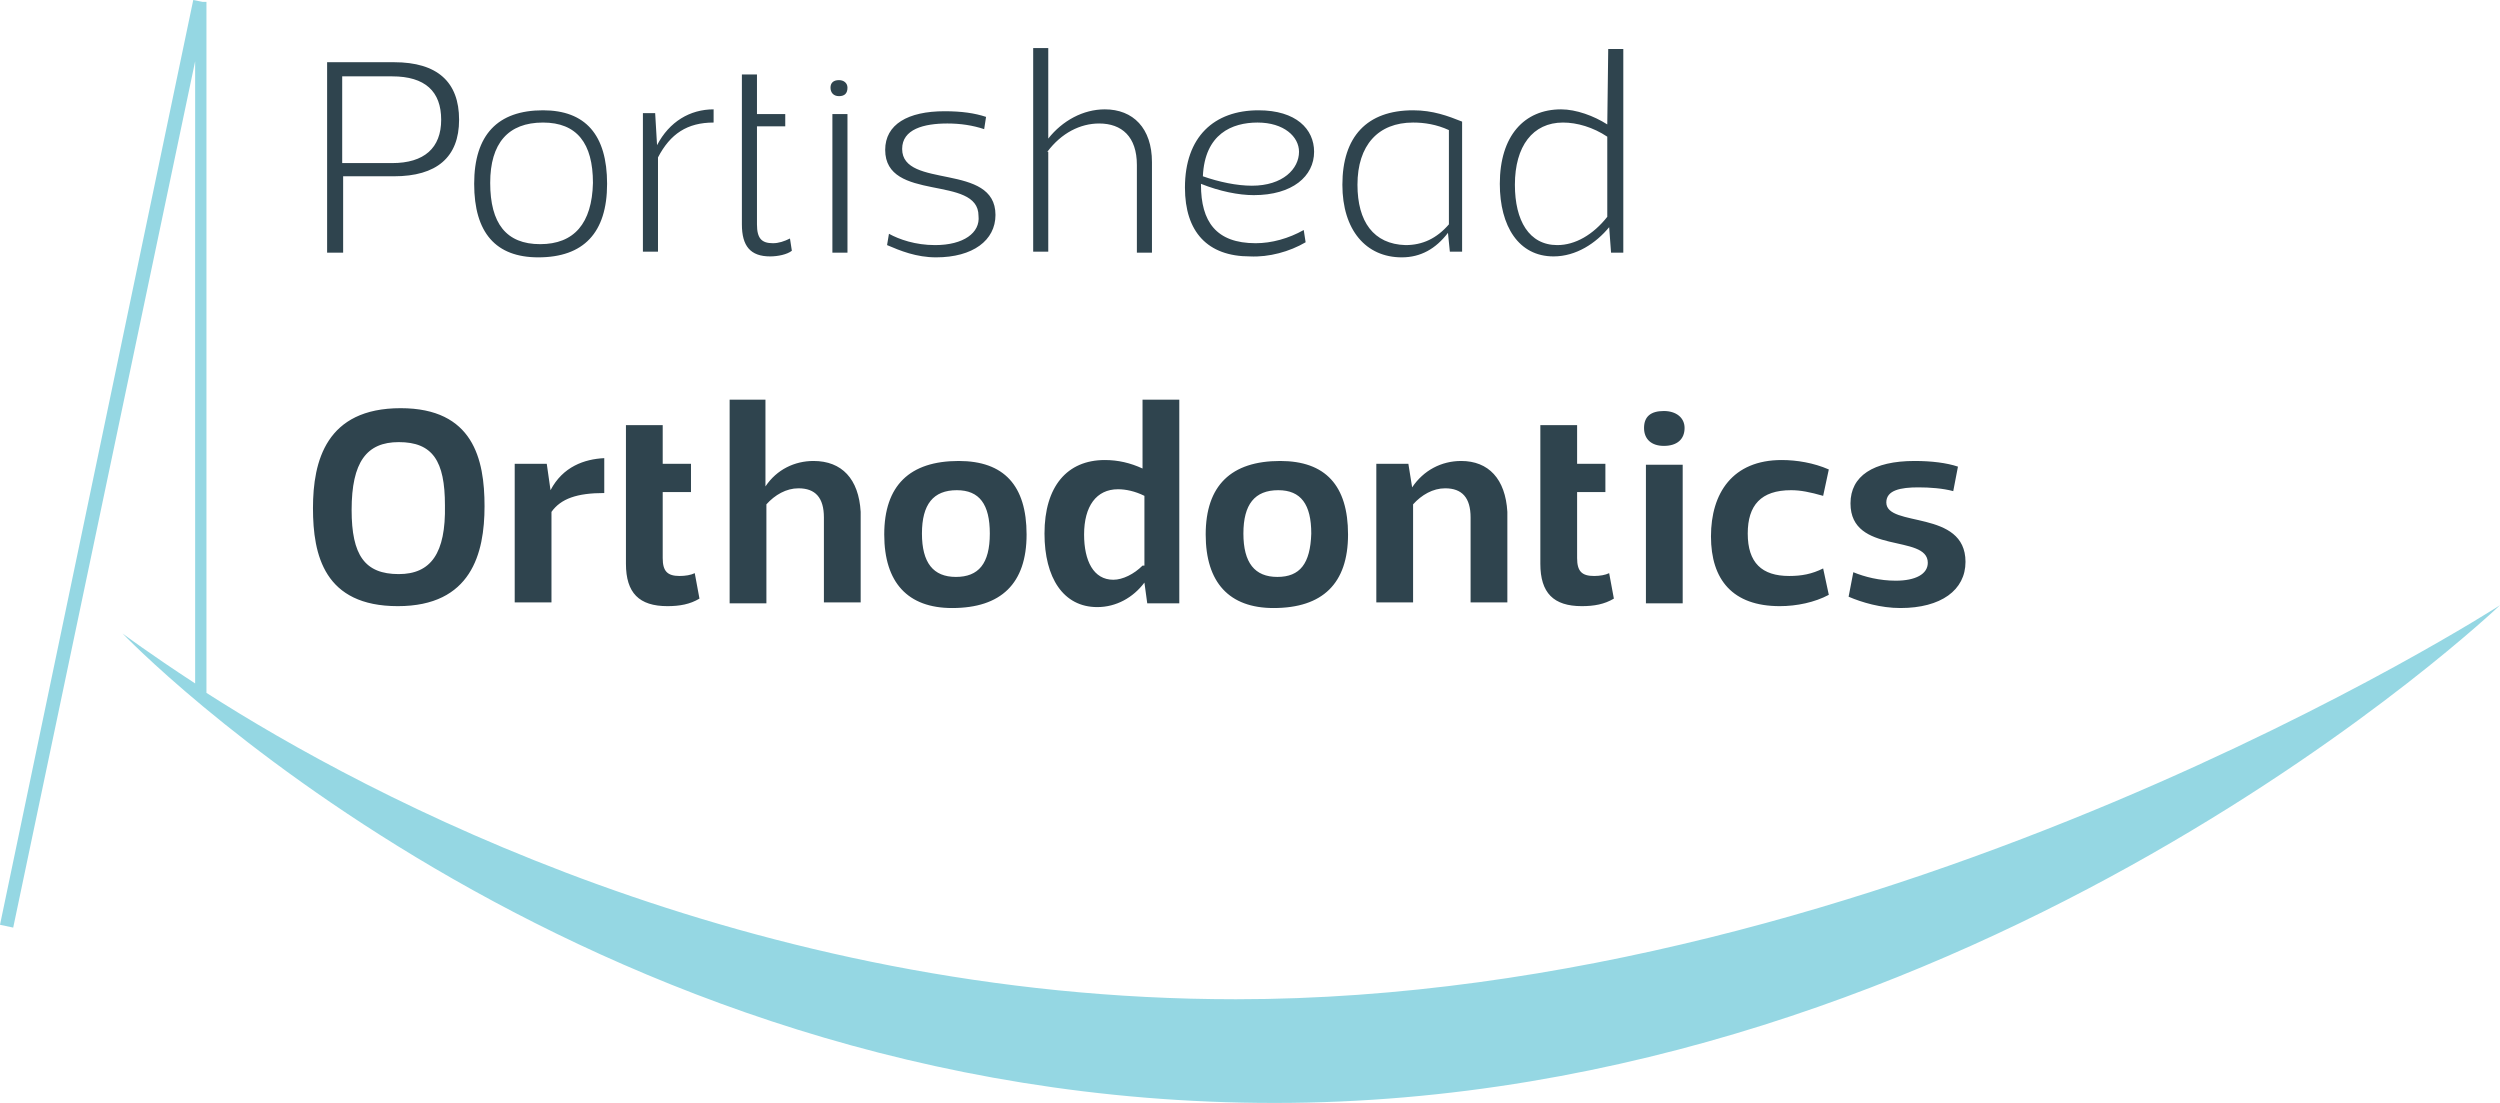
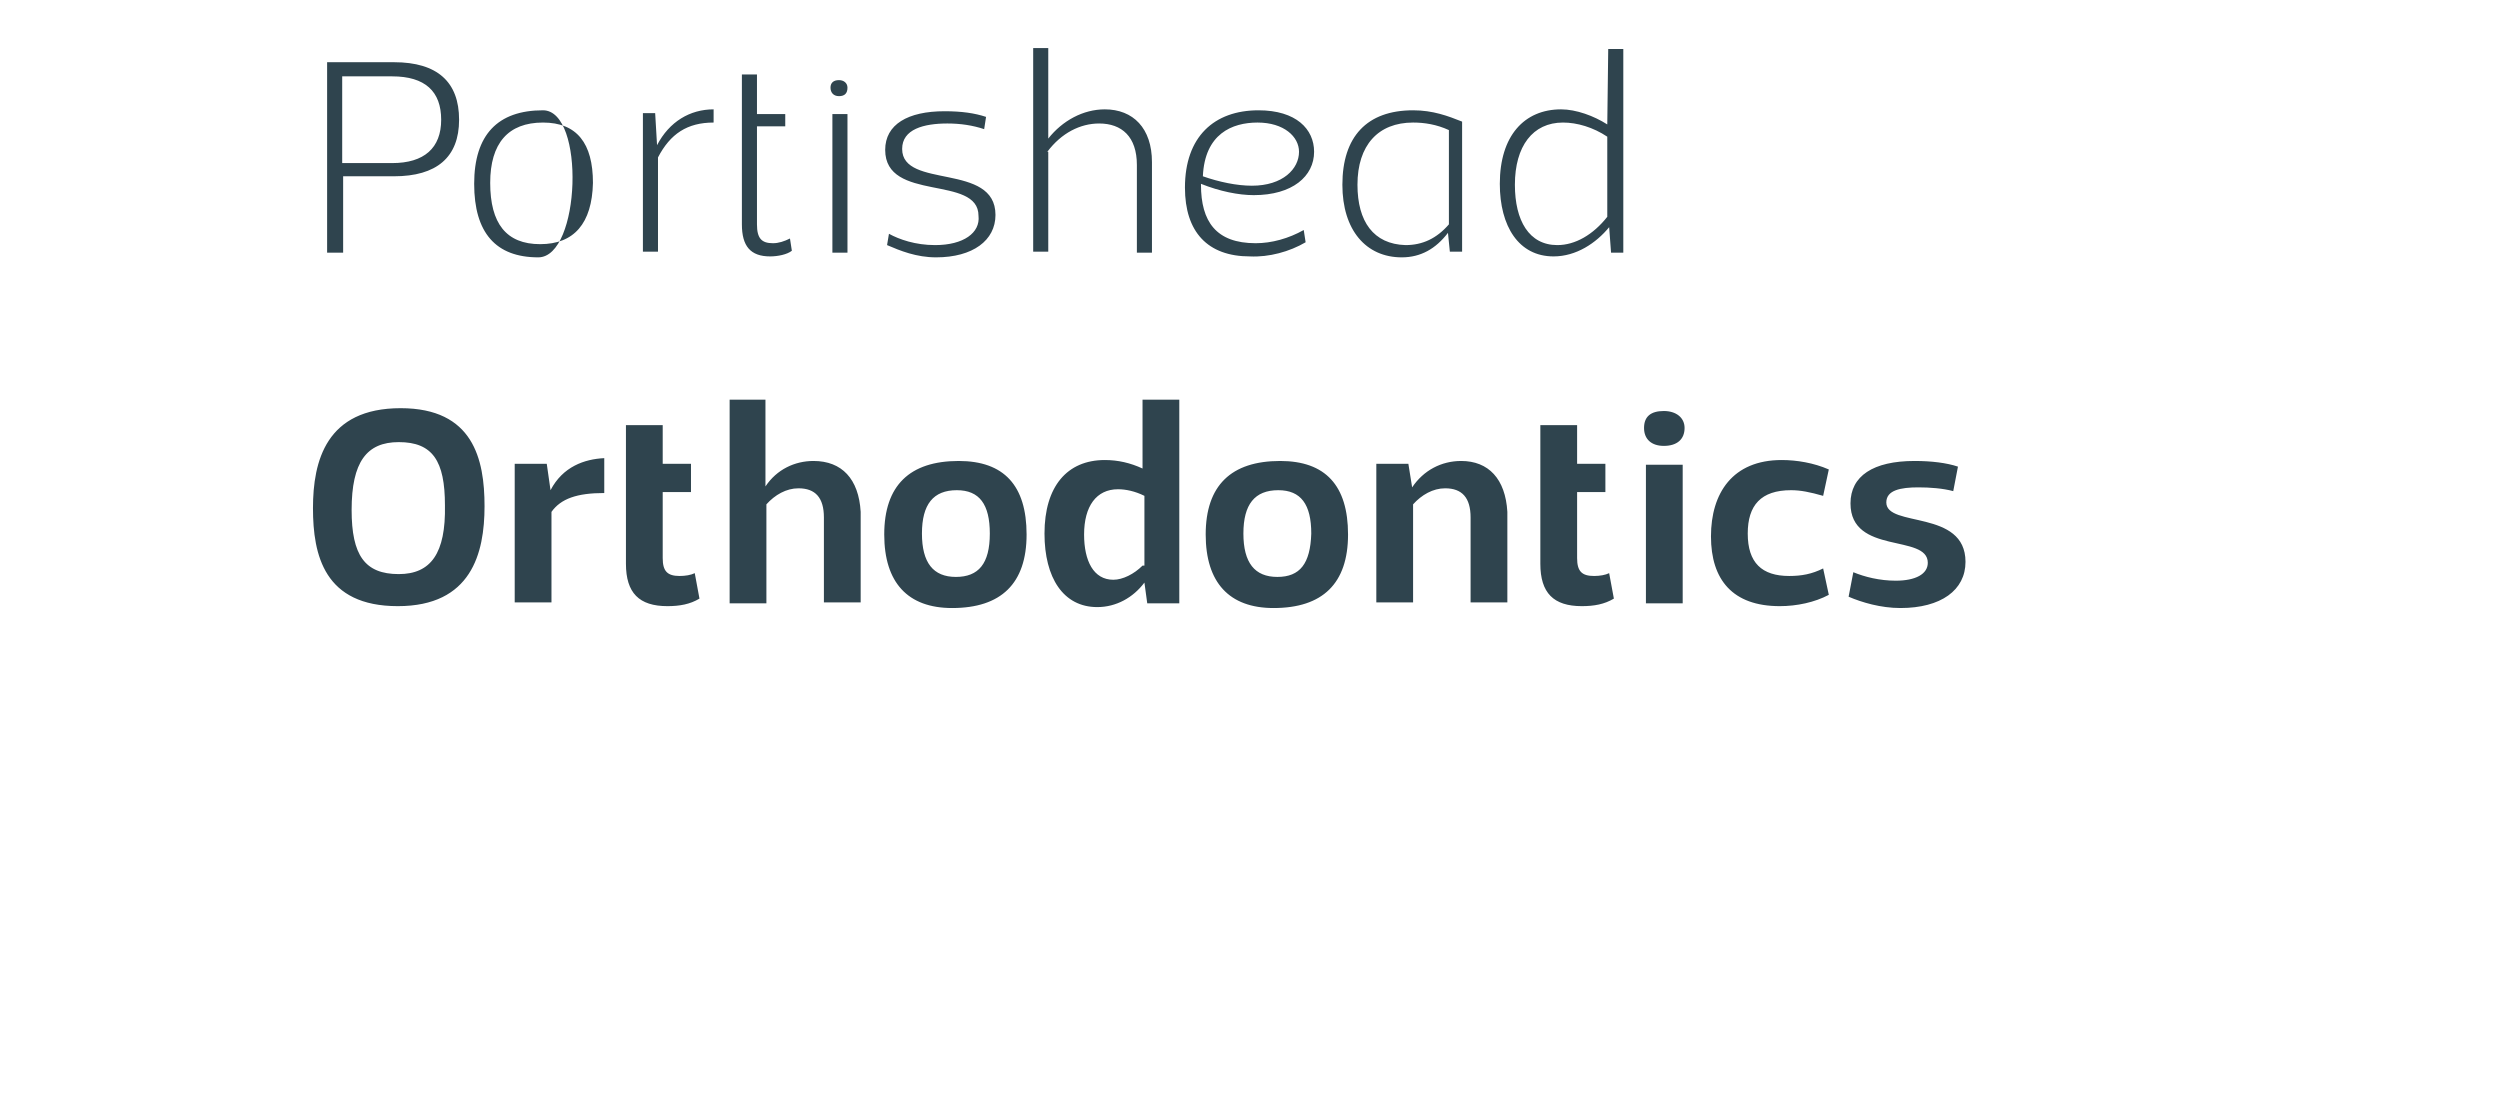
<svg xmlns="http://www.w3.org/2000/svg" version="1.1" id="Layer_1" x="0px" y="0px" viewBox="-378 454 265.2 117" style="enable-background:new -378 454 265.2 117;" xml:space="preserve">
  <style type="text/css">
	.st0{fill:#2F444E;}
	.st1{fill:#95D7E3;}
</style>
  <g id="Layer_2">
</g>
  <g id="Layer_1_1_">
-     <path class="st0" d="M-335.5,497.3c-7.9,0-9.3,5.6-9.3,10.6c0,5,1.2,10.4,9,10.4s9.2-5.6,9.2-10.6S-327.8,497.3-335.5,497.3z    M-335.7,514.9c-3.6,0-5-2-5-6.8c0-5.1,1.6-7.2,5-7.2c3.6,0,4.9,2,4.9,6.7C-330.7,512.7-332.3,514.9-335.7,514.9z M-188.2,515.1   c-2.9,0-4.4-1.4-4.4-4.5c0-3,1.4-4.6,4.6-4.6c1,0,2,0.2,3.4,0.6l0.6-2.8c-1.6-0.7-3.4-1-5-1c-5.2,0-7.5,3.5-7.5,8.1   s2.3,7.4,7.3,7.4c1.8,0,3.7-0.4,5.2-1.2l-0.6-2.8C-185.8,514.9-186.9,515.1-188.2,515.1z M-320.4,465.7c-4.8,0-7.3,2.6-7.3,7.8   s2.3,7.8,6.8,7.8c4.8,0,7.3-2.6,7.3-7.8S-315.9,465.7-320.4,465.7z M-320.7,479.9c-3.6,0-5.3-2.2-5.3-6.5c0-4.2,1.9-6.4,5.6-6.4   c3.6,0,5.3,2.2,5.3,6.4C-315.2,477.7-317.1,479.9-320.7,479.9z M-319.6,506l-0.4-2.8h-3.4v14.7h3.9v-9.6c1-1.4,2.7-2,5.6-2v-3.7   C-316,502.7-318.3,503.5-319.6,506z M-177.9,507.3c0-1.3,1.5-1.6,3.4-1.6c1.2,0,2.6,0.1,3.7,0.4l0.5-2.6c-1.2-0.4-2.8-0.6-4.6-0.6   c-4.4,0-6.8,1.6-6.8,4.5c0,5.5,8.2,3.2,8.2,6.3c0,1.2-1.3,1.9-3.4,1.9c-1.7,0-3.3-0.4-4.5-0.9l-0.5,2.6c1.4,0.6,3.4,1.2,5.5,1.2   c4.3,0,6.9-1.9,6.9-4.9C-169.5,508-177.9,510-177.9,507.3z M-305.9,515.1c-1.3,0-1.8-0.5-1.8-1.9v-7h3v-3h-3v-4.1h-3.9v14.7   c0,3.1,1.4,4.5,4.4,4.5c1.3,0,2.4-0.2,3.4-0.8l-0.5-2.7C-304.7,515-305.3,515.1-305.9,515.1z M-278.8,480c-2.1,0-3.8-0.6-4.9-1.2   l-0.2,1.2c1.4,0.6,3.1,1.3,5.2,1.3c3.9,0,6.3-1.8,6.3-4.5c0-5.6-9.9-2.7-9.9-7c0-2.1,2.3-2.7,4.8-2.7c1.4,0,2.7,0.2,3.9,0.6   l0.2-1.3c-1.2-0.4-2.6-0.6-4.4-0.6c-3.9,0-6.3,1.4-6.3,4.1c0,5.6,9.9,2.6,9.9,7C-274,478.7-275.8,480-278.8,480z M-341.7,472.7h5.5   c4.5,0,6.9-2,6.9-6s-2.3-6.1-6.9-6.1h-7.1v20.2h1.7v-8.1H-341.7z M-341.7,462.1h5.3c3.5,0,5.2,1.6,5.2,4.6s-1.8,4.6-5.2,4.6h-5.3   V462.1z M-289,464.2c0.6,0,0.9-0.3,0.9-0.9c0-0.5-0.4-0.8-0.9-0.8c-0.6,0-0.9,0.3-0.9,0.8S-289.6,464.2-289,464.2z M-296.3,481.2   c0.8,0,1.8-0.2,2.3-0.6l-0.2-1.3c-0.6,0.3-1.2,0.5-1.8,0.5c-1.2,0-1.7-0.5-1.7-2v-10.4h3v-1.3h-3v-4.2h-1.6v15.9   C-299.3,480.1-298.4,481.2-296.3,481.2z M-289.7,480.8h1.6v-14.7h-1.6V480.8z M-291.7,502.9c-2,0-3.9,0.9-5.1,2.7v-9.2h-3.8V518   h3.9v-10.5c0.9-1,2.1-1.7,3.4-1.7c1.8,0,2.7,1,2.7,3.1v9h3.9v-9.6C-286.9,504.8-288.7,502.9-291.7,502.9z M-256.8,503.7   c-1.3-0.6-2.6-0.9-4-0.9c-4,0-6.4,2.8-6.4,7.8c0,4.7,2,7.8,5.6,7.8c2,0,3.8-1,5-2.6l0.3,2.2h3.4v-21.6h-3.9   C-256.8,496.2-256.8,503.7-256.8,503.7z M-256.8,514c-0.9,0.9-2.1,1.5-3.1,1.5c-2.1,0-3.1-2-3.1-4.8c0-3,1.3-4.8,3.6-4.8   c0.8,0,1.8,0.2,2.8,0.7v7.4L-256.8,514L-256.8,514z M-207.5,467.2c-1.4-0.9-3.3-1.6-4.9-1.6c-3.9,0-6.5,2.8-6.5,7.9   c0,4.5,2,7.7,5.7,7.7c2.4,0,4.5-1.4,5.9-3.1l0.2,2.7h1.3v-21.6h-1.6L-207.5,467.2L-207.5,467.2z M-207.5,477c-1.5,1.9-3.4,3-5.3,3   c-3,0-4.5-2.6-4.5-6.4c0-4.1,1.9-6.6,5.1-6.6c1.5,0,3.2,0.5,4.7,1.5V477L-207.5,477z M-308.3,469.4l-0.2-3.4h-1.3v14.7h1.6v-10   c1.3-2.5,3.1-3.7,5.9-3.7v-1.4C-304.8,465.6-307,466.9-308.3,469.4z M-239.5,479.7l-0.2-1.3c-1.6,0.9-3.4,1.4-5.1,1.4   c-4.2,0-5.8-2.3-5.8-6.2v-0.1c2,0.8,4,1.2,5.6,1.2c4.1,0,6.4-2,6.4-4.6c0-2.4-1.9-4.4-5.9-4.4c-4.7,0-7.8,2.8-7.8,8.2   c0,4.7,2.4,7.3,6.9,7.3C-243.4,481.3-241.2,480.7-239.5,479.7z M-244.6,467c2.8,0,4.4,1.5,4.4,3.1c0,1.8-1.7,3.6-5,3.6   c-1.6,0-3.5-0.4-5.2-1C-250.2,468.2-247.3,467-244.6,467z M-224.4,478.7l0.2,2h1.3v-13.8c-1.5-0.6-3.1-1.2-5.2-1.2   c-4.9,0-7.5,2.8-7.5,7.9c0,4.8,2.5,7.7,6.3,7.7C-227.3,481.3-225.7,480.4-224.4,478.7z M-234,473.6c0-4.2,2.2-6.6,5.9-6.6   c1.2,0,2.5,0.2,3.8,0.8v10c-1.3,1.5-2.8,2.2-4.6,2.2C-232.3,479.9-234,477.5-234,473.6z M-208.9,515.1c-1.3,0-1.8-0.5-1.8-1.9v-7h3   v-3h-3v-4.1h-3.9v14.7c0,3.1,1.4,4.5,4.4,4.5c1.3,0,2.4-0.2,3.4-0.8l-0.5-2.7C-207.7,515-208.3,515.1-208.9,515.1z M-242.2,502.9   c-5.2,0-7.9,2.6-7.9,7.8c0,5.1,2.5,7.8,7.2,7.8c5.2,0,7.9-2.6,7.9-7.8C-235,505.5-237.4,502.9-242.2,502.9z M-242.5,515.2   c-2.4,0-3.6-1.5-3.6-4.6c0-3.1,1.2-4.6,3.7-4.6c2.4,0,3.5,1.5,3.5,4.6C-239,513.8-240.1,515.2-242.5,515.2z M-201.5,497.6   c-1.4,0-2.1,0.6-2.1,1.8c0,1.2,0.8,1.9,2.1,1.9c1.4,0,2.2-0.7,2.2-1.9C-199.3,498.3-200.2,497.6-201.5,497.6z M-223,502.9   c-2.1,0-4,1-5.2,2.8l-0.4-2.5h-3.4v14.7h3.9v-10.4c0.9-1,2.1-1.7,3.4-1.7c1.8,0,2.7,1,2.7,3.1v9h3.9v-9.6   C-218.3,504.8-220.1,502.9-223,502.9z M-203.4,518h3.9v-14.7h-3.9V518z M-266.9,470.1c1.5-2,3.5-3,5.5-3c2.4,0,4,1.4,4,4.4v9.3h1.6   v-9.6c0-3.6-2-5.6-5-5.6c-2.3,0-4.5,1.2-6,3.1v-9.6h-1.6v21.6h1.6v-10.6H-266.9z M-276.3,502.9c-5.2,0-7.9,2.6-7.9,7.8   c0,5.1,2.5,7.8,7.2,7.8c5.2,0,7.9-2.6,7.9-7.8C-269.1,505.5-271.5,502.9-276.3,502.9z M-276.6,515.2c-2.4,0-3.6-1.5-3.6-4.6   c0-3.1,1.2-4.6,3.7-4.6c2.4,0,3.5,1.5,3.5,4.6C-273,513.8-274.2,515.2-276.6,515.2z" />
-     <path class="st1" d="M-246.9,560c-51.8,0-92.2-21.6-109.2-32.5v-73.3h-0.4l-1-0.2l-20.5,98.1l1.4,0.3l19.3-91.9v66   c-4.9-3.2-7.7-5.3-7.7-5.3s47.5,49.8,122.2,49.8s130-52.8,130-52.8S-177.5,560-246.9,560z" />
+     <path class="st0" d="M-335.5,497.3c-7.9,0-9.3,5.6-9.3,10.6c0,5,1.2,10.4,9,10.4s9.2-5.6,9.2-10.6S-327.8,497.3-335.5,497.3z    M-335.7,514.9c-3.6,0-5-2-5-6.8c0-5.1,1.6-7.2,5-7.2c3.6,0,4.9,2,4.9,6.7C-330.7,512.7-332.3,514.9-335.7,514.9z M-188.2,515.1   c-2.9,0-4.4-1.4-4.4-4.5c0-3,1.4-4.6,4.6-4.6c1,0,2,0.2,3.4,0.6l0.6-2.8c-1.6-0.7-3.4-1-5-1c-5.2,0-7.5,3.5-7.5,8.1   s2.3,7.4,7.3,7.4c1.8,0,3.7-0.4,5.2-1.2l-0.6-2.8C-185.8,514.9-186.9,515.1-188.2,515.1z M-320.4,465.7c-4.8,0-7.3,2.6-7.3,7.8   s2.3,7.8,6.8,7.8S-315.9,465.7-320.4,465.7z M-320.7,479.9c-3.6,0-5.3-2.2-5.3-6.5c0-4.2,1.9-6.4,5.6-6.4   c3.6,0,5.3,2.2,5.3,6.4C-315.2,477.7-317.1,479.9-320.7,479.9z M-319.6,506l-0.4-2.8h-3.4v14.7h3.9v-9.6c1-1.4,2.7-2,5.6-2v-3.7   C-316,502.7-318.3,503.5-319.6,506z M-177.9,507.3c0-1.3,1.5-1.6,3.4-1.6c1.2,0,2.6,0.1,3.7,0.4l0.5-2.6c-1.2-0.4-2.8-0.6-4.6-0.6   c-4.4,0-6.8,1.6-6.8,4.5c0,5.5,8.2,3.2,8.2,6.3c0,1.2-1.3,1.9-3.4,1.9c-1.7,0-3.3-0.4-4.5-0.9l-0.5,2.6c1.4,0.6,3.4,1.2,5.5,1.2   c4.3,0,6.9-1.9,6.9-4.9C-169.5,508-177.9,510-177.9,507.3z M-305.9,515.1c-1.3,0-1.8-0.5-1.8-1.9v-7h3v-3h-3v-4.1h-3.9v14.7   c0,3.1,1.4,4.5,4.4,4.5c1.3,0,2.4-0.2,3.4-0.8l-0.5-2.7C-304.7,515-305.3,515.1-305.9,515.1z M-278.8,480c-2.1,0-3.8-0.6-4.9-1.2   l-0.2,1.2c1.4,0.6,3.1,1.3,5.2,1.3c3.9,0,6.3-1.8,6.3-4.5c0-5.6-9.9-2.7-9.9-7c0-2.1,2.3-2.7,4.8-2.7c1.4,0,2.7,0.2,3.9,0.6   l0.2-1.3c-1.2-0.4-2.6-0.6-4.4-0.6c-3.9,0-6.3,1.4-6.3,4.1c0,5.6,9.9,2.6,9.9,7C-274,478.7-275.8,480-278.8,480z M-341.7,472.7h5.5   c4.5,0,6.9-2,6.9-6s-2.3-6.1-6.9-6.1h-7.1v20.2h1.7v-8.1H-341.7z M-341.7,462.1h5.3c3.5,0,5.2,1.6,5.2,4.6s-1.8,4.6-5.2,4.6h-5.3   V462.1z M-289,464.2c0.6,0,0.9-0.3,0.9-0.9c0-0.5-0.4-0.8-0.9-0.8c-0.6,0-0.9,0.3-0.9,0.8S-289.6,464.2-289,464.2z M-296.3,481.2   c0.8,0,1.8-0.2,2.3-0.6l-0.2-1.3c-0.6,0.3-1.2,0.5-1.8,0.5c-1.2,0-1.7-0.5-1.7-2v-10.4h3v-1.3h-3v-4.2h-1.6v15.9   C-299.3,480.1-298.4,481.2-296.3,481.2z M-289.7,480.8h1.6v-14.7h-1.6V480.8z M-291.7,502.9c-2,0-3.9,0.9-5.1,2.7v-9.2h-3.8V518   h3.9v-10.5c0.9-1,2.1-1.7,3.4-1.7c1.8,0,2.7,1,2.7,3.1v9h3.9v-9.6C-286.9,504.8-288.7,502.9-291.7,502.9z M-256.8,503.7   c-1.3-0.6-2.6-0.9-4-0.9c-4,0-6.4,2.8-6.4,7.8c0,4.7,2,7.8,5.6,7.8c2,0,3.8-1,5-2.6l0.3,2.2h3.4v-21.6h-3.9   C-256.8,496.2-256.8,503.7-256.8,503.7z M-256.8,514c-0.9,0.9-2.1,1.5-3.1,1.5c-2.1,0-3.1-2-3.1-4.8c0-3,1.3-4.8,3.6-4.8   c0.8,0,1.8,0.2,2.8,0.7v7.4L-256.8,514L-256.8,514z M-207.5,467.2c-1.4-0.9-3.3-1.6-4.9-1.6c-3.9,0-6.5,2.8-6.5,7.9   c0,4.5,2,7.7,5.7,7.7c2.4,0,4.5-1.4,5.9-3.1l0.2,2.7h1.3v-21.6h-1.6L-207.5,467.2L-207.5,467.2z M-207.5,477c-1.5,1.9-3.4,3-5.3,3   c-3,0-4.5-2.6-4.5-6.4c0-4.1,1.9-6.6,5.1-6.6c1.5,0,3.2,0.5,4.7,1.5V477L-207.5,477z M-308.3,469.4l-0.2-3.4h-1.3v14.7h1.6v-10   c1.3-2.5,3.1-3.7,5.9-3.7v-1.4C-304.8,465.6-307,466.9-308.3,469.4z M-239.5,479.7l-0.2-1.3c-1.6,0.9-3.4,1.4-5.1,1.4   c-4.2,0-5.8-2.3-5.8-6.2v-0.1c2,0.8,4,1.2,5.6,1.2c4.1,0,6.4-2,6.4-4.6c0-2.4-1.9-4.4-5.9-4.4c-4.7,0-7.8,2.8-7.8,8.2   c0,4.7,2.4,7.3,6.9,7.3C-243.4,481.3-241.2,480.7-239.5,479.7z M-244.6,467c2.8,0,4.4,1.5,4.4,3.1c0,1.8-1.7,3.6-5,3.6   c-1.6,0-3.5-0.4-5.2-1C-250.2,468.2-247.3,467-244.6,467z M-224.4,478.7l0.2,2h1.3v-13.8c-1.5-0.6-3.1-1.2-5.2-1.2   c-4.9,0-7.5,2.8-7.5,7.9c0,4.8,2.5,7.7,6.3,7.7C-227.3,481.3-225.7,480.4-224.4,478.7z M-234,473.6c0-4.2,2.2-6.6,5.9-6.6   c1.2,0,2.5,0.2,3.8,0.8v10c-1.3,1.5-2.8,2.2-4.6,2.2C-232.3,479.9-234,477.5-234,473.6z M-208.9,515.1c-1.3,0-1.8-0.5-1.8-1.9v-7h3   v-3h-3v-4.1h-3.9v14.7c0,3.1,1.4,4.5,4.4,4.5c1.3,0,2.4-0.2,3.4-0.8l-0.5-2.7C-207.7,515-208.3,515.1-208.9,515.1z M-242.2,502.9   c-5.2,0-7.9,2.6-7.9,7.8c0,5.1,2.5,7.8,7.2,7.8c5.2,0,7.9-2.6,7.9-7.8C-235,505.5-237.4,502.9-242.2,502.9z M-242.5,515.2   c-2.4,0-3.6-1.5-3.6-4.6c0-3.1,1.2-4.6,3.7-4.6c2.4,0,3.5,1.5,3.5,4.6C-239,513.8-240.1,515.2-242.5,515.2z M-201.5,497.6   c-1.4,0-2.1,0.6-2.1,1.8c0,1.2,0.8,1.9,2.1,1.9c1.4,0,2.2-0.7,2.2-1.9C-199.3,498.3-200.2,497.6-201.5,497.6z M-223,502.9   c-2.1,0-4,1-5.2,2.8l-0.4-2.5h-3.4v14.7h3.9v-10.4c0.9-1,2.1-1.7,3.4-1.7c1.8,0,2.7,1,2.7,3.1v9h3.9v-9.6   C-218.3,504.8-220.1,502.9-223,502.9z M-203.4,518h3.9v-14.7h-3.9V518z M-266.9,470.1c1.5-2,3.5-3,5.5-3c2.4,0,4,1.4,4,4.4v9.3h1.6   v-9.6c0-3.6-2-5.6-5-5.6c-2.3,0-4.5,1.2-6,3.1v-9.6h-1.6v21.6h1.6v-10.6H-266.9z M-276.3,502.9c-5.2,0-7.9,2.6-7.9,7.8   c0,5.1,2.5,7.8,7.2,7.8c5.2,0,7.9-2.6,7.9-7.8C-269.1,505.5-271.5,502.9-276.3,502.9z M-276.6,515.2c-2.4,0-3.6-1.5-3.6-4.6   c0-3.1,1.2-4.6,3.7-4.6c2.4,0,3.5,1.5,3.5,4.6C-273,513.8-274.2,515.2-276.6,515.2z" />
  </g>
</svg>